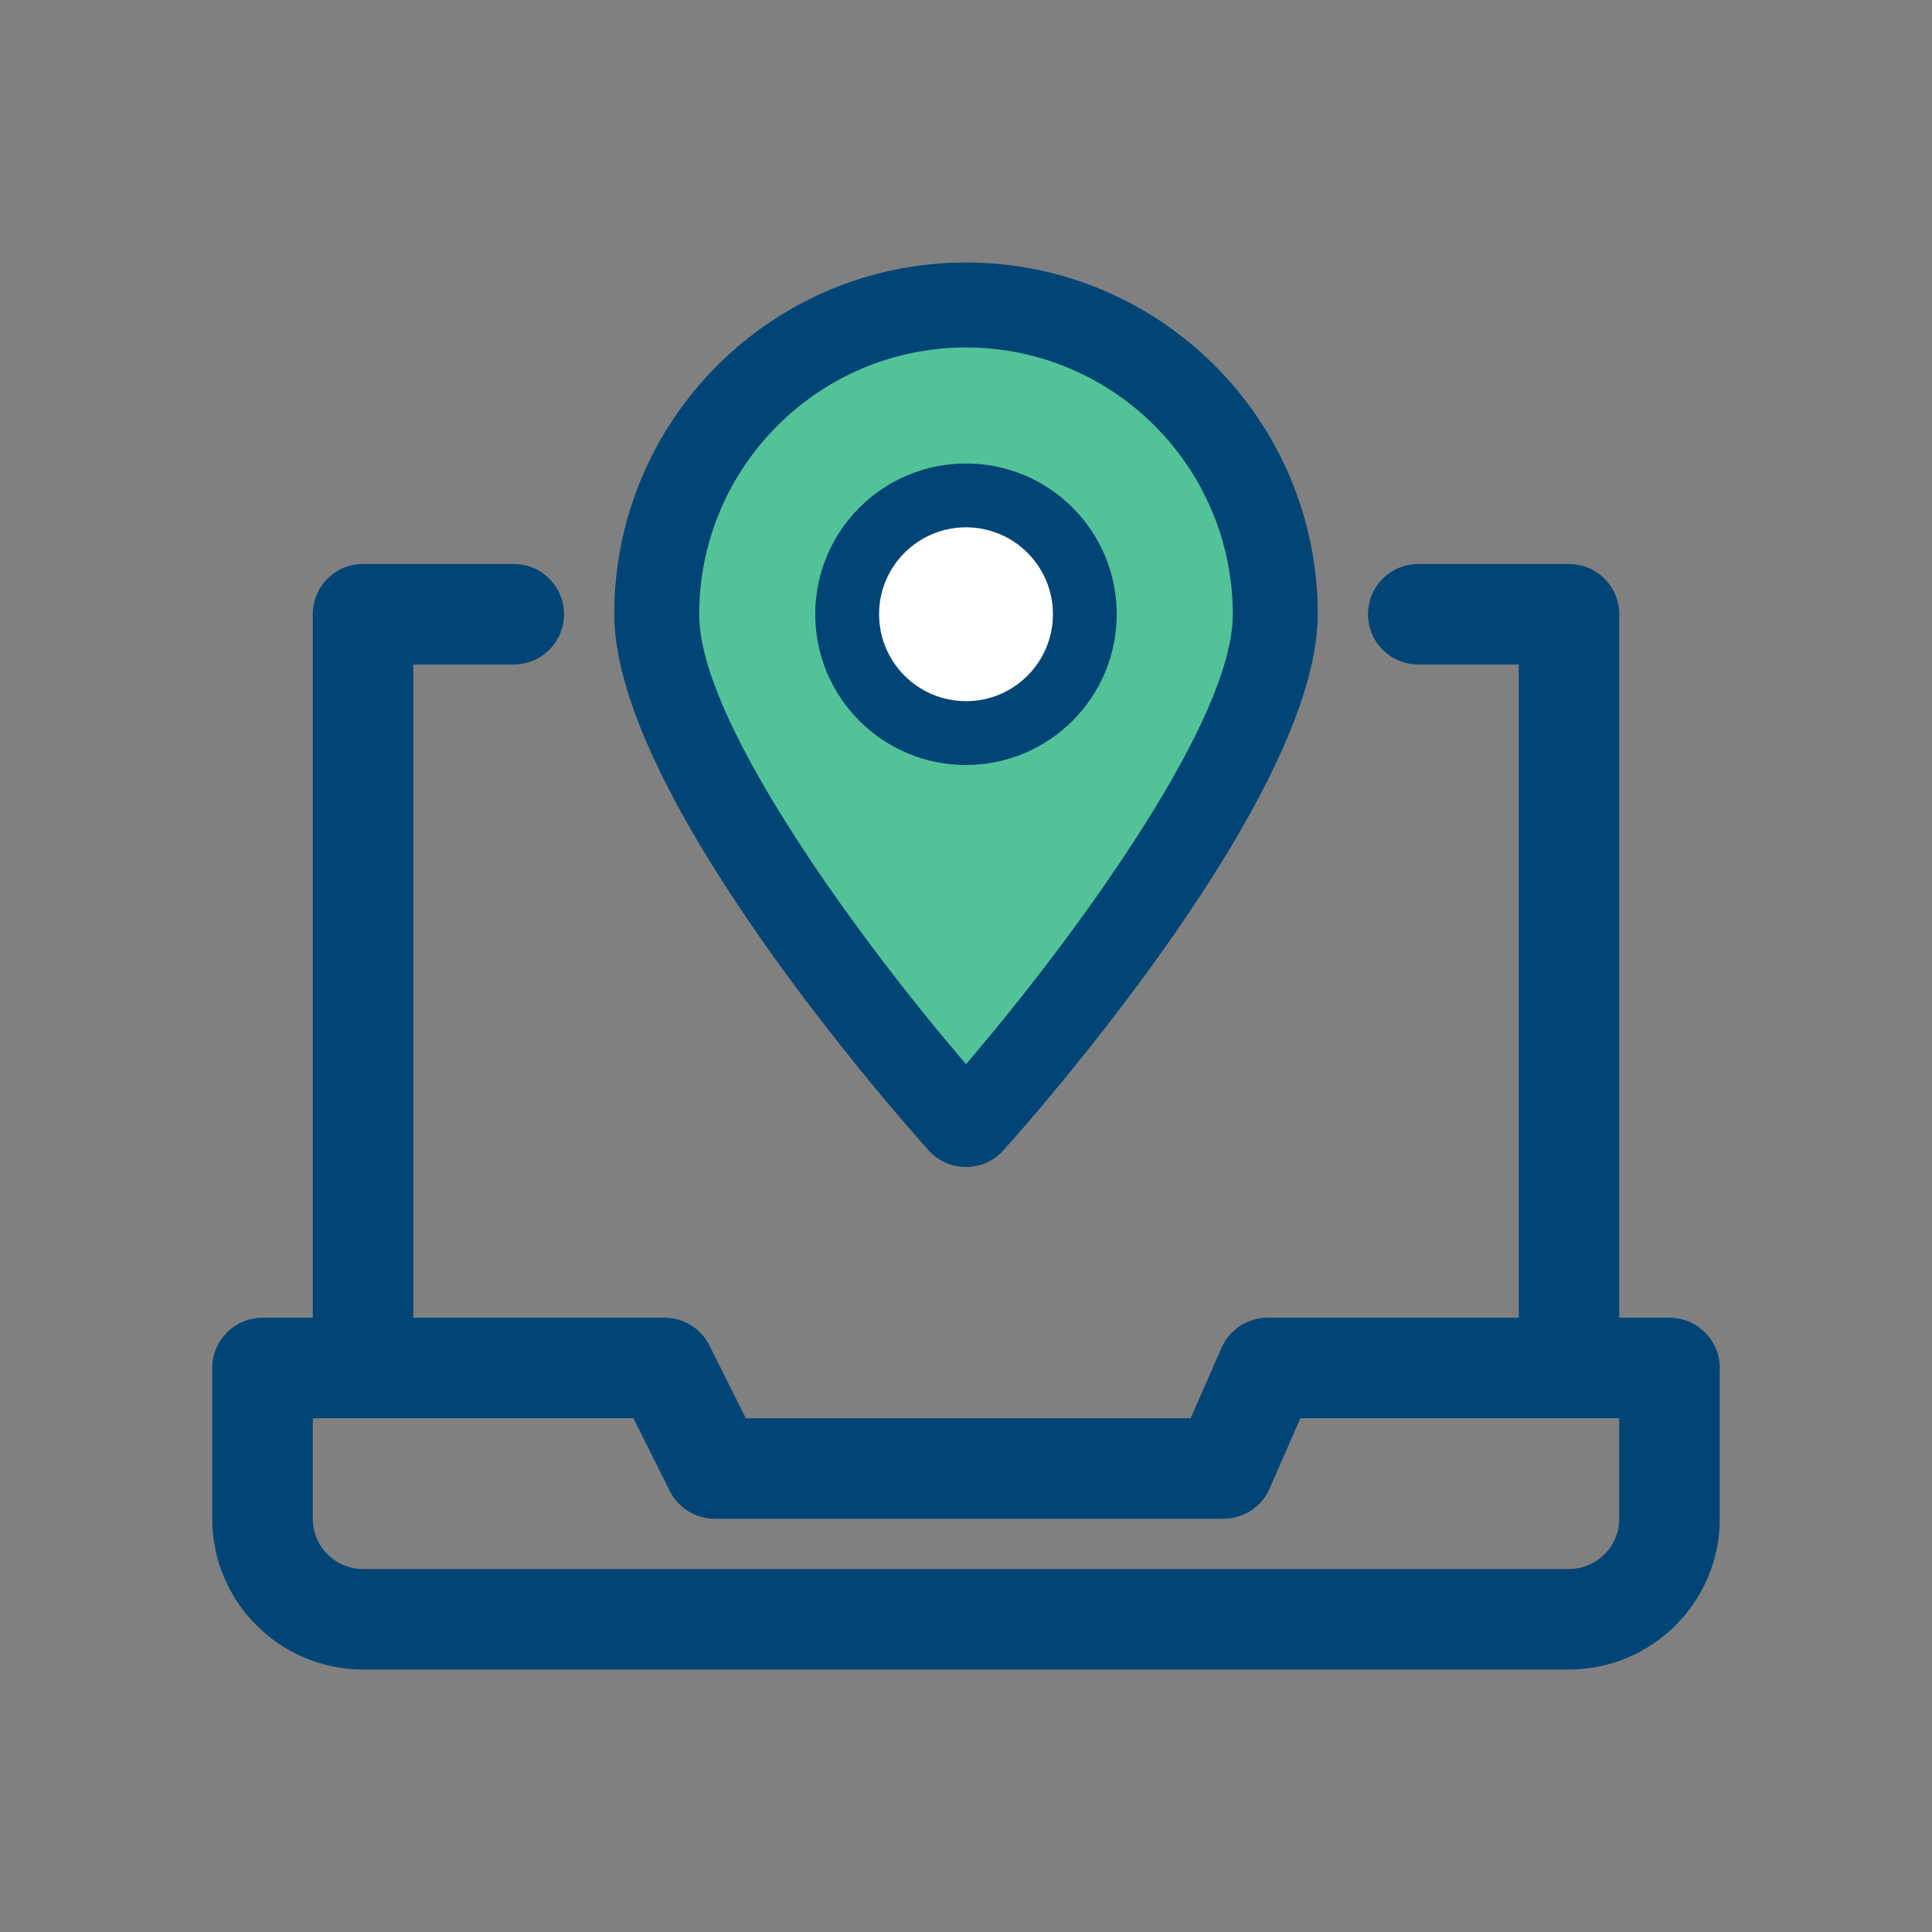
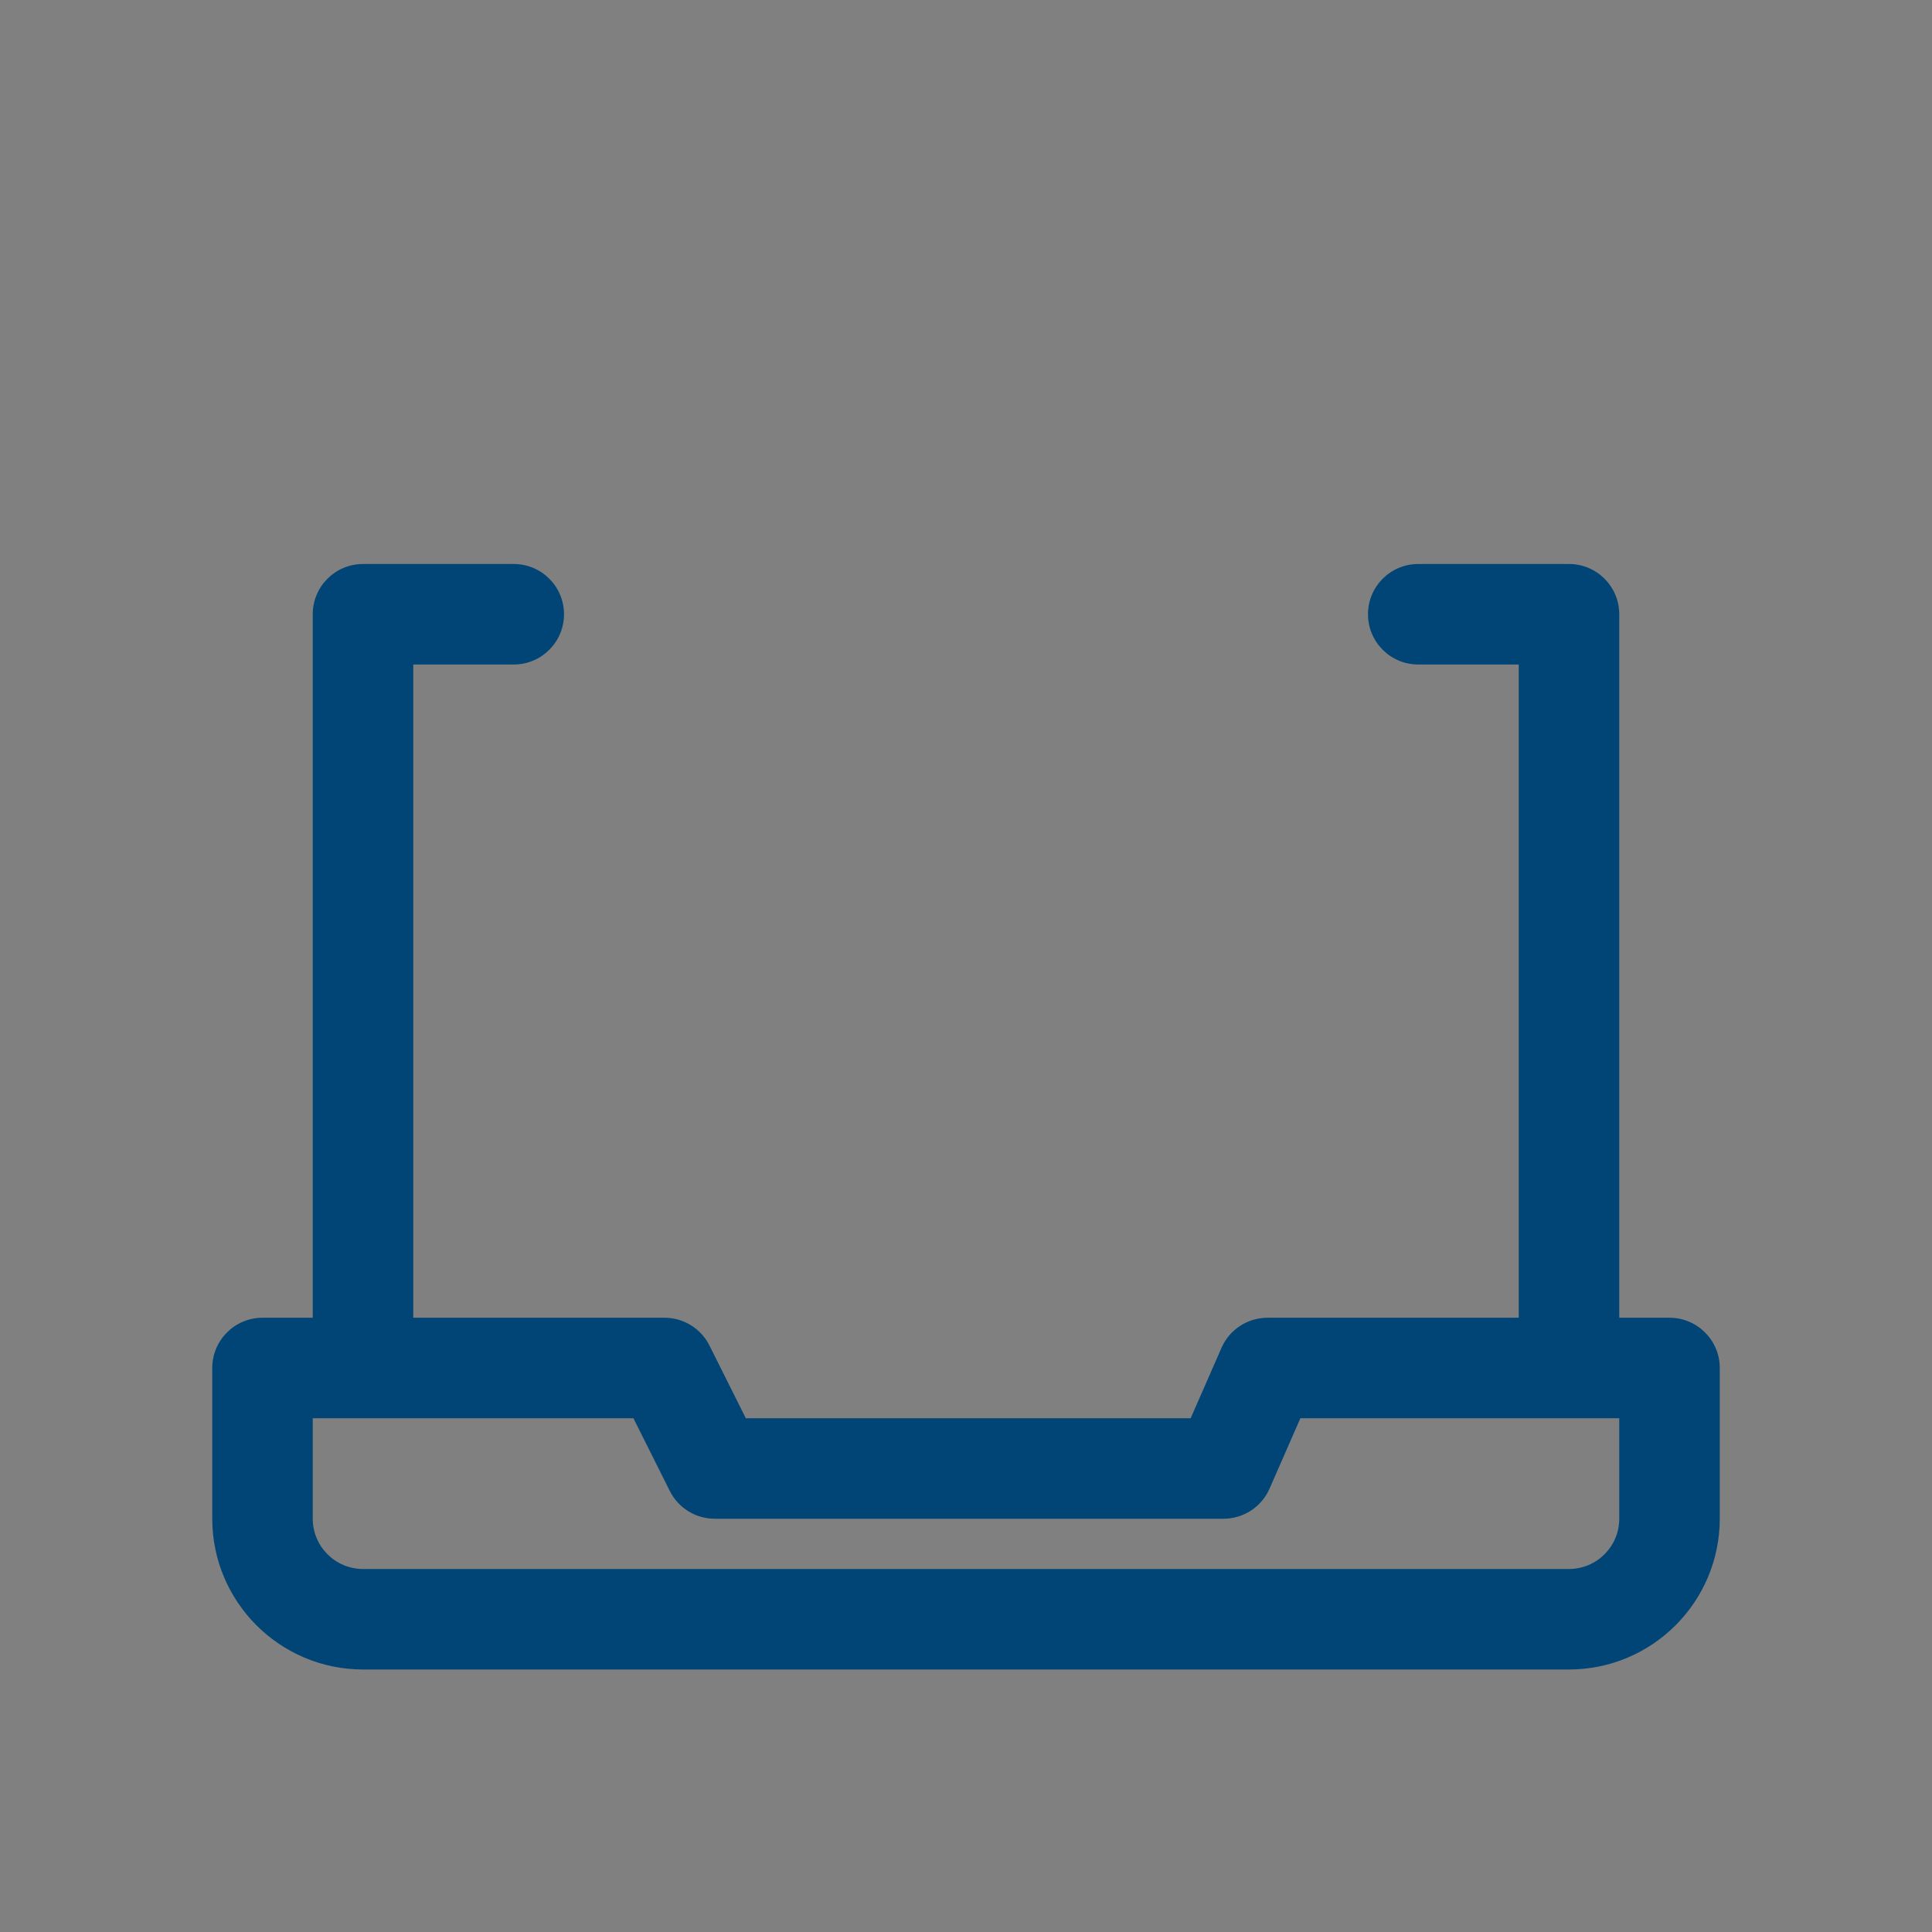
<svg xmlns="http://www.w3.org/2000/svg" id="Layer_1" version="1.1" viewBox="0 0 200 200">
  <rect x="0" y="0" width="200" height="200" fill="#808080" stroke="none" />
  <defs>
    <style>
      .st0 {
        fill: #52c299;
        stroke: #52c299;
        stroke-miterlimit: 10;
        stroke-width: 3.223px;
      }

      .st1 {
        fill: #fff;
      }

      .st2 {
        fill: #004575;
      }
    </style>
  </defs>
  <path class="st2" d="M172.826,136.413h-5.202V63.587c0-2.873-2.329-5.202-5.202-5.202h-15.606c-2.873,0-5.202,2.329-5.202,5.202s2.329,5.202,5.202,5.202h10.404v67.624h-26.009c-2.067.001-3.938,1.226-4.765,3.121l-3.19,7.283h-46.049l-3.765-7.529c-.881-1.762-2.683-2.875-4.653-2.875h-26.009v-67.624h10.404c2.873,0,5.202-2.329,5.202-5.202s-2.329-5.202-5.202-5.202h-15.606c-2.873,0-5.202,2.329-5.202,5.202v72.826h-5.202c-2.873,0-5.202,2.329-5.202,5.202v15.606c.009,8.615,6.991,15.596,15.606,15.606h124.845c8.615-.009,15.596-6.991,15.606-15.606v-15.606c0-2.873-2.329-5.202-5.202-5.202ZM167.624,157.22c-.002,2.872-2.33,5.2-5.202,5.202H37.578c-2.872-.003-5.199-2.33-5.202-5.202v-10.404h33.197l3.765,7.529c.881,1.762,2.683,2.875,4.653,2.875h52.669c2.067-.001,3.938-1.226,4.765-3.121l3.19-7.283h33.009v10.404Z" />
-   <path class="st2" d="M100,120.807c1.477-0,2.884-.628,3.871-1.727,3.333-3.714,32.542-36.804,32.542-55.493,0-20.11-16.303-36.413-36.413-36.413s-36.413,16.303-36.413,36.413c0,18.689,29.209,51.78,32.542,55.493.987,1.099,2.394,1.727,3.871,1.727Z" />
-   <path class="st0" d="M100,37.578c14.358.017,25.992,11.652,26.009,26.009,0,9.916-14.651,30.607-26.009,44.084-11.361-13.473-26.009-34.158-26.009-44.084.017-14.358,11.652-25.992,26.009-26.009Z" />
-   <path class="st2" d="M115.606,63.587c0-8.619-6.987-15.606-15.606-15.606s-15.606,6.987-15.606,15.606,6.987,15.606,15.606,15.606c8.615-.009,15.596-6.991,15.606-15.606Z" />
-   <path class="st1" d="M91.001,63.587c0-4.97,4.029-8.999,8.999-8.999s8.999,4.029,8.999,8.999-4.029,8.999-8.999,8.999c-4.968-.004-8.995-4.031-8.999-8.999Z" />
</svg>